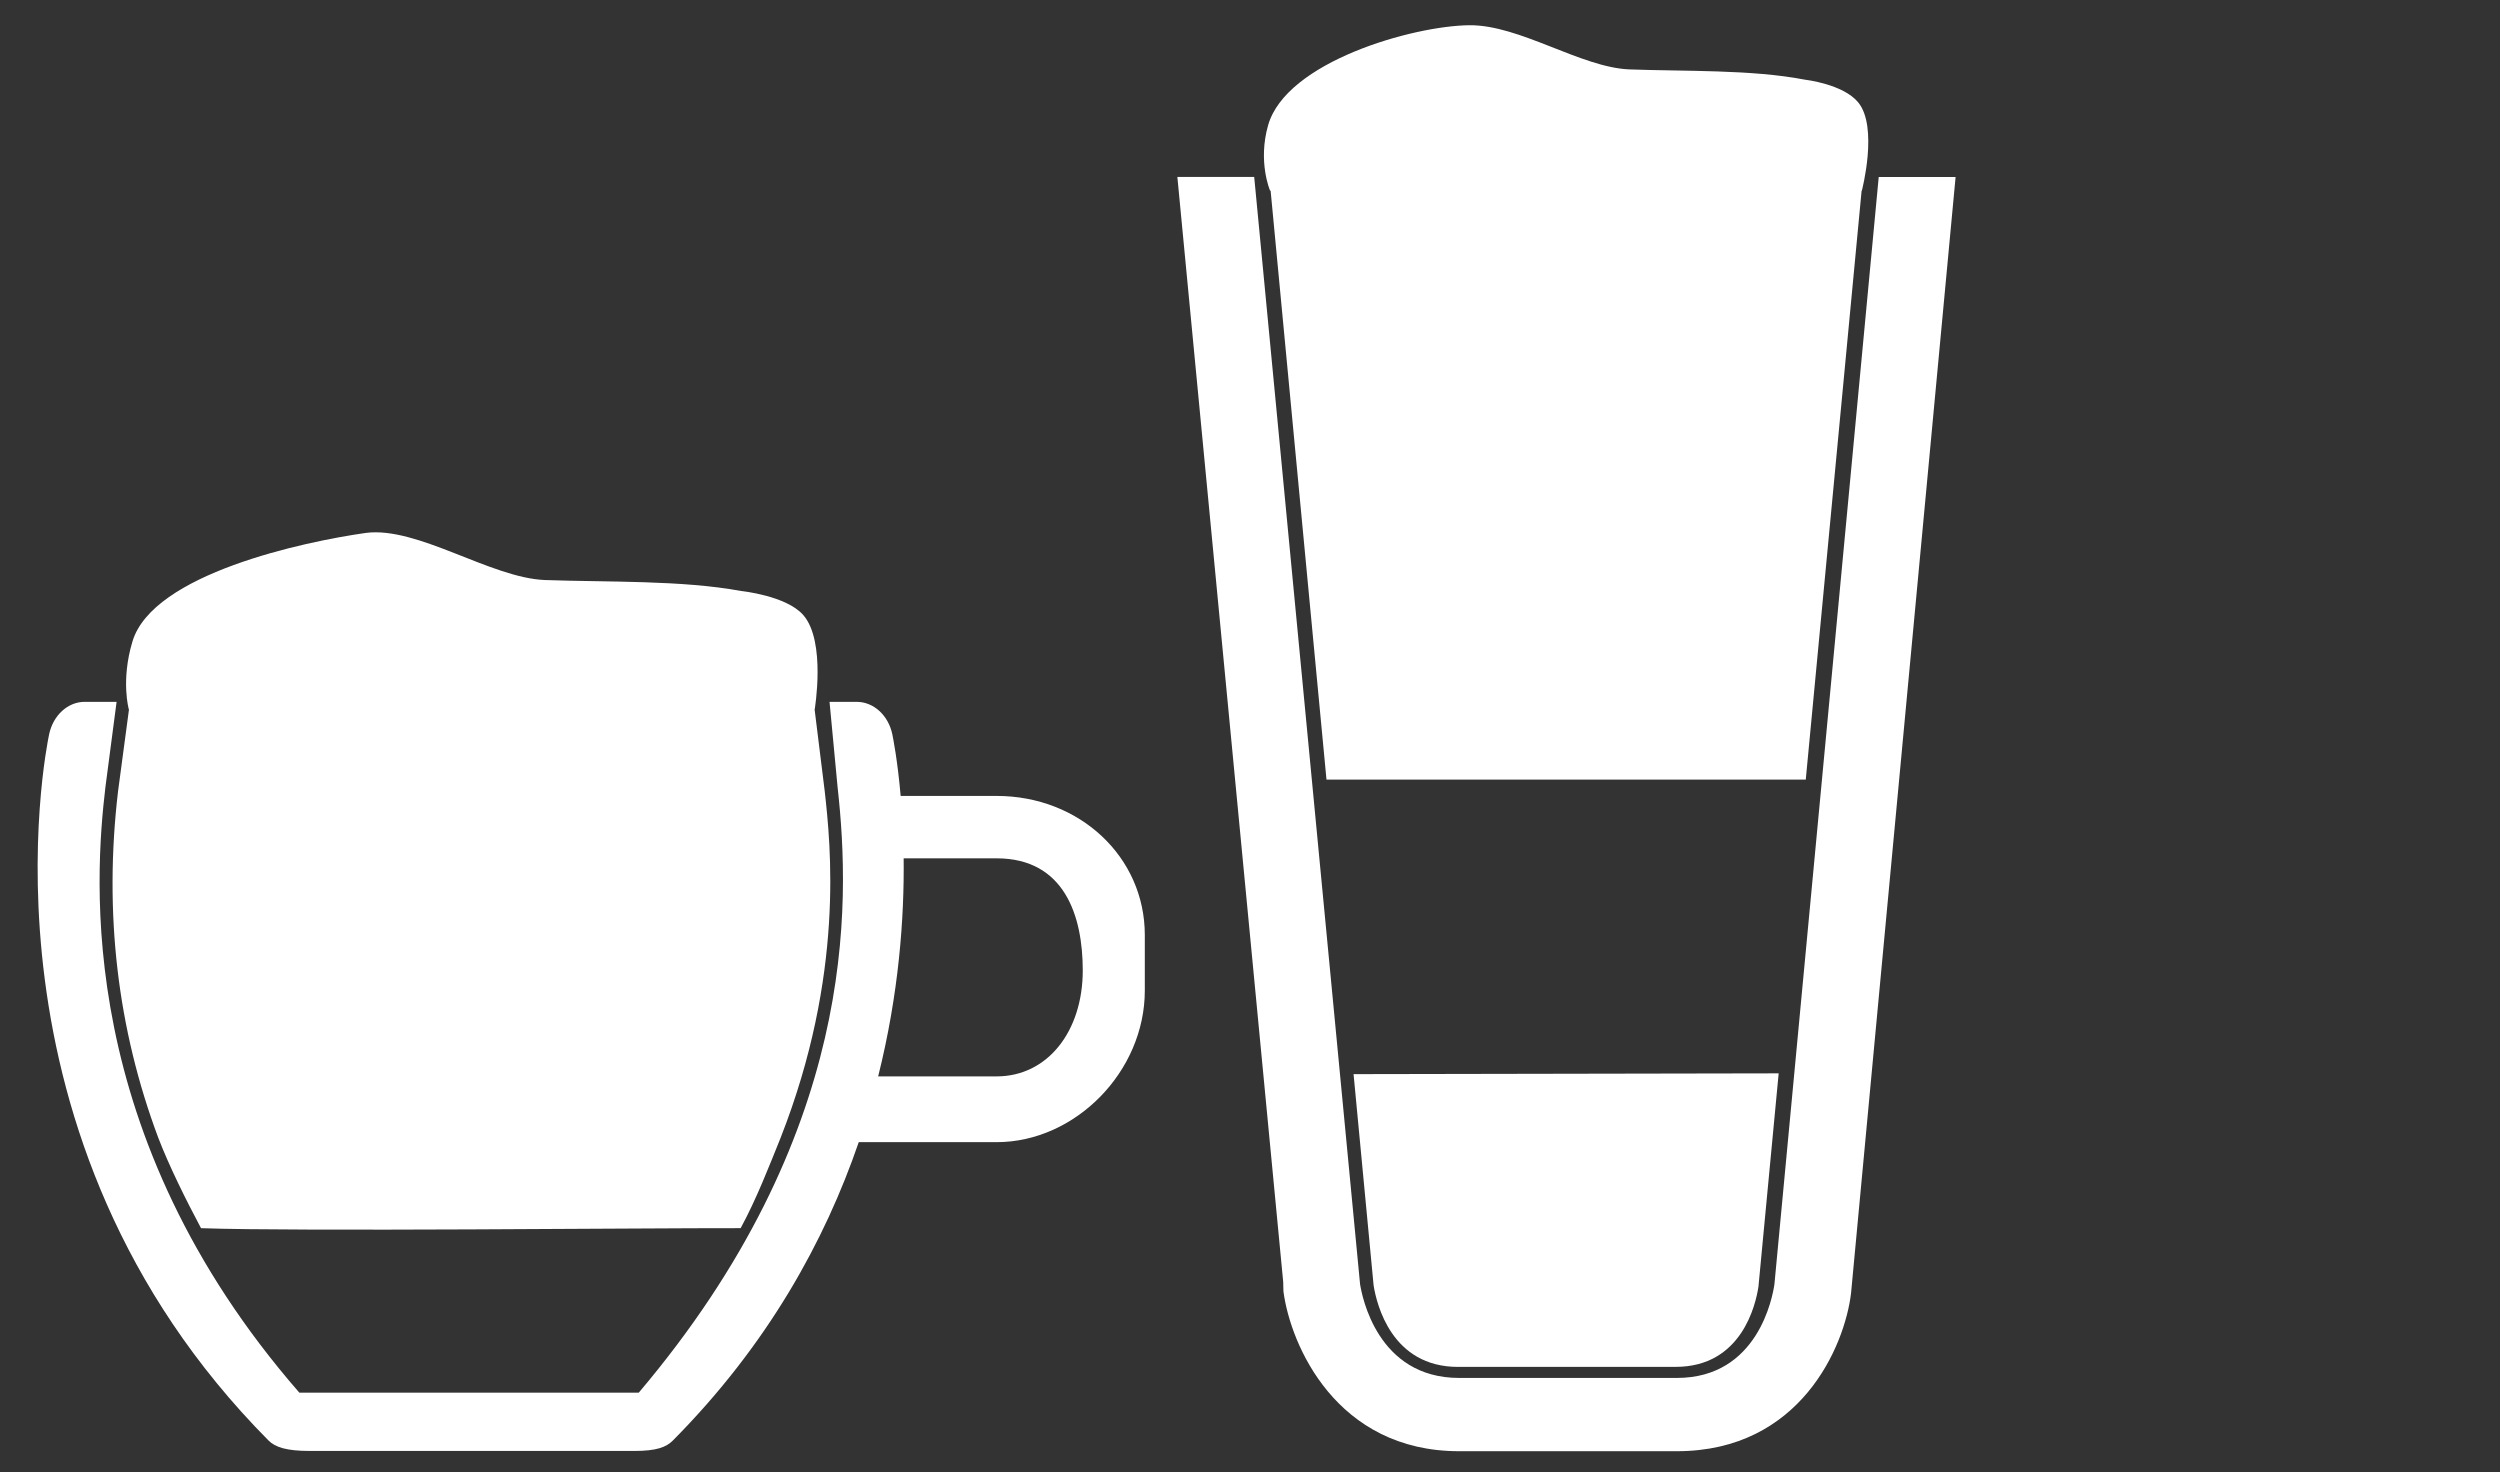
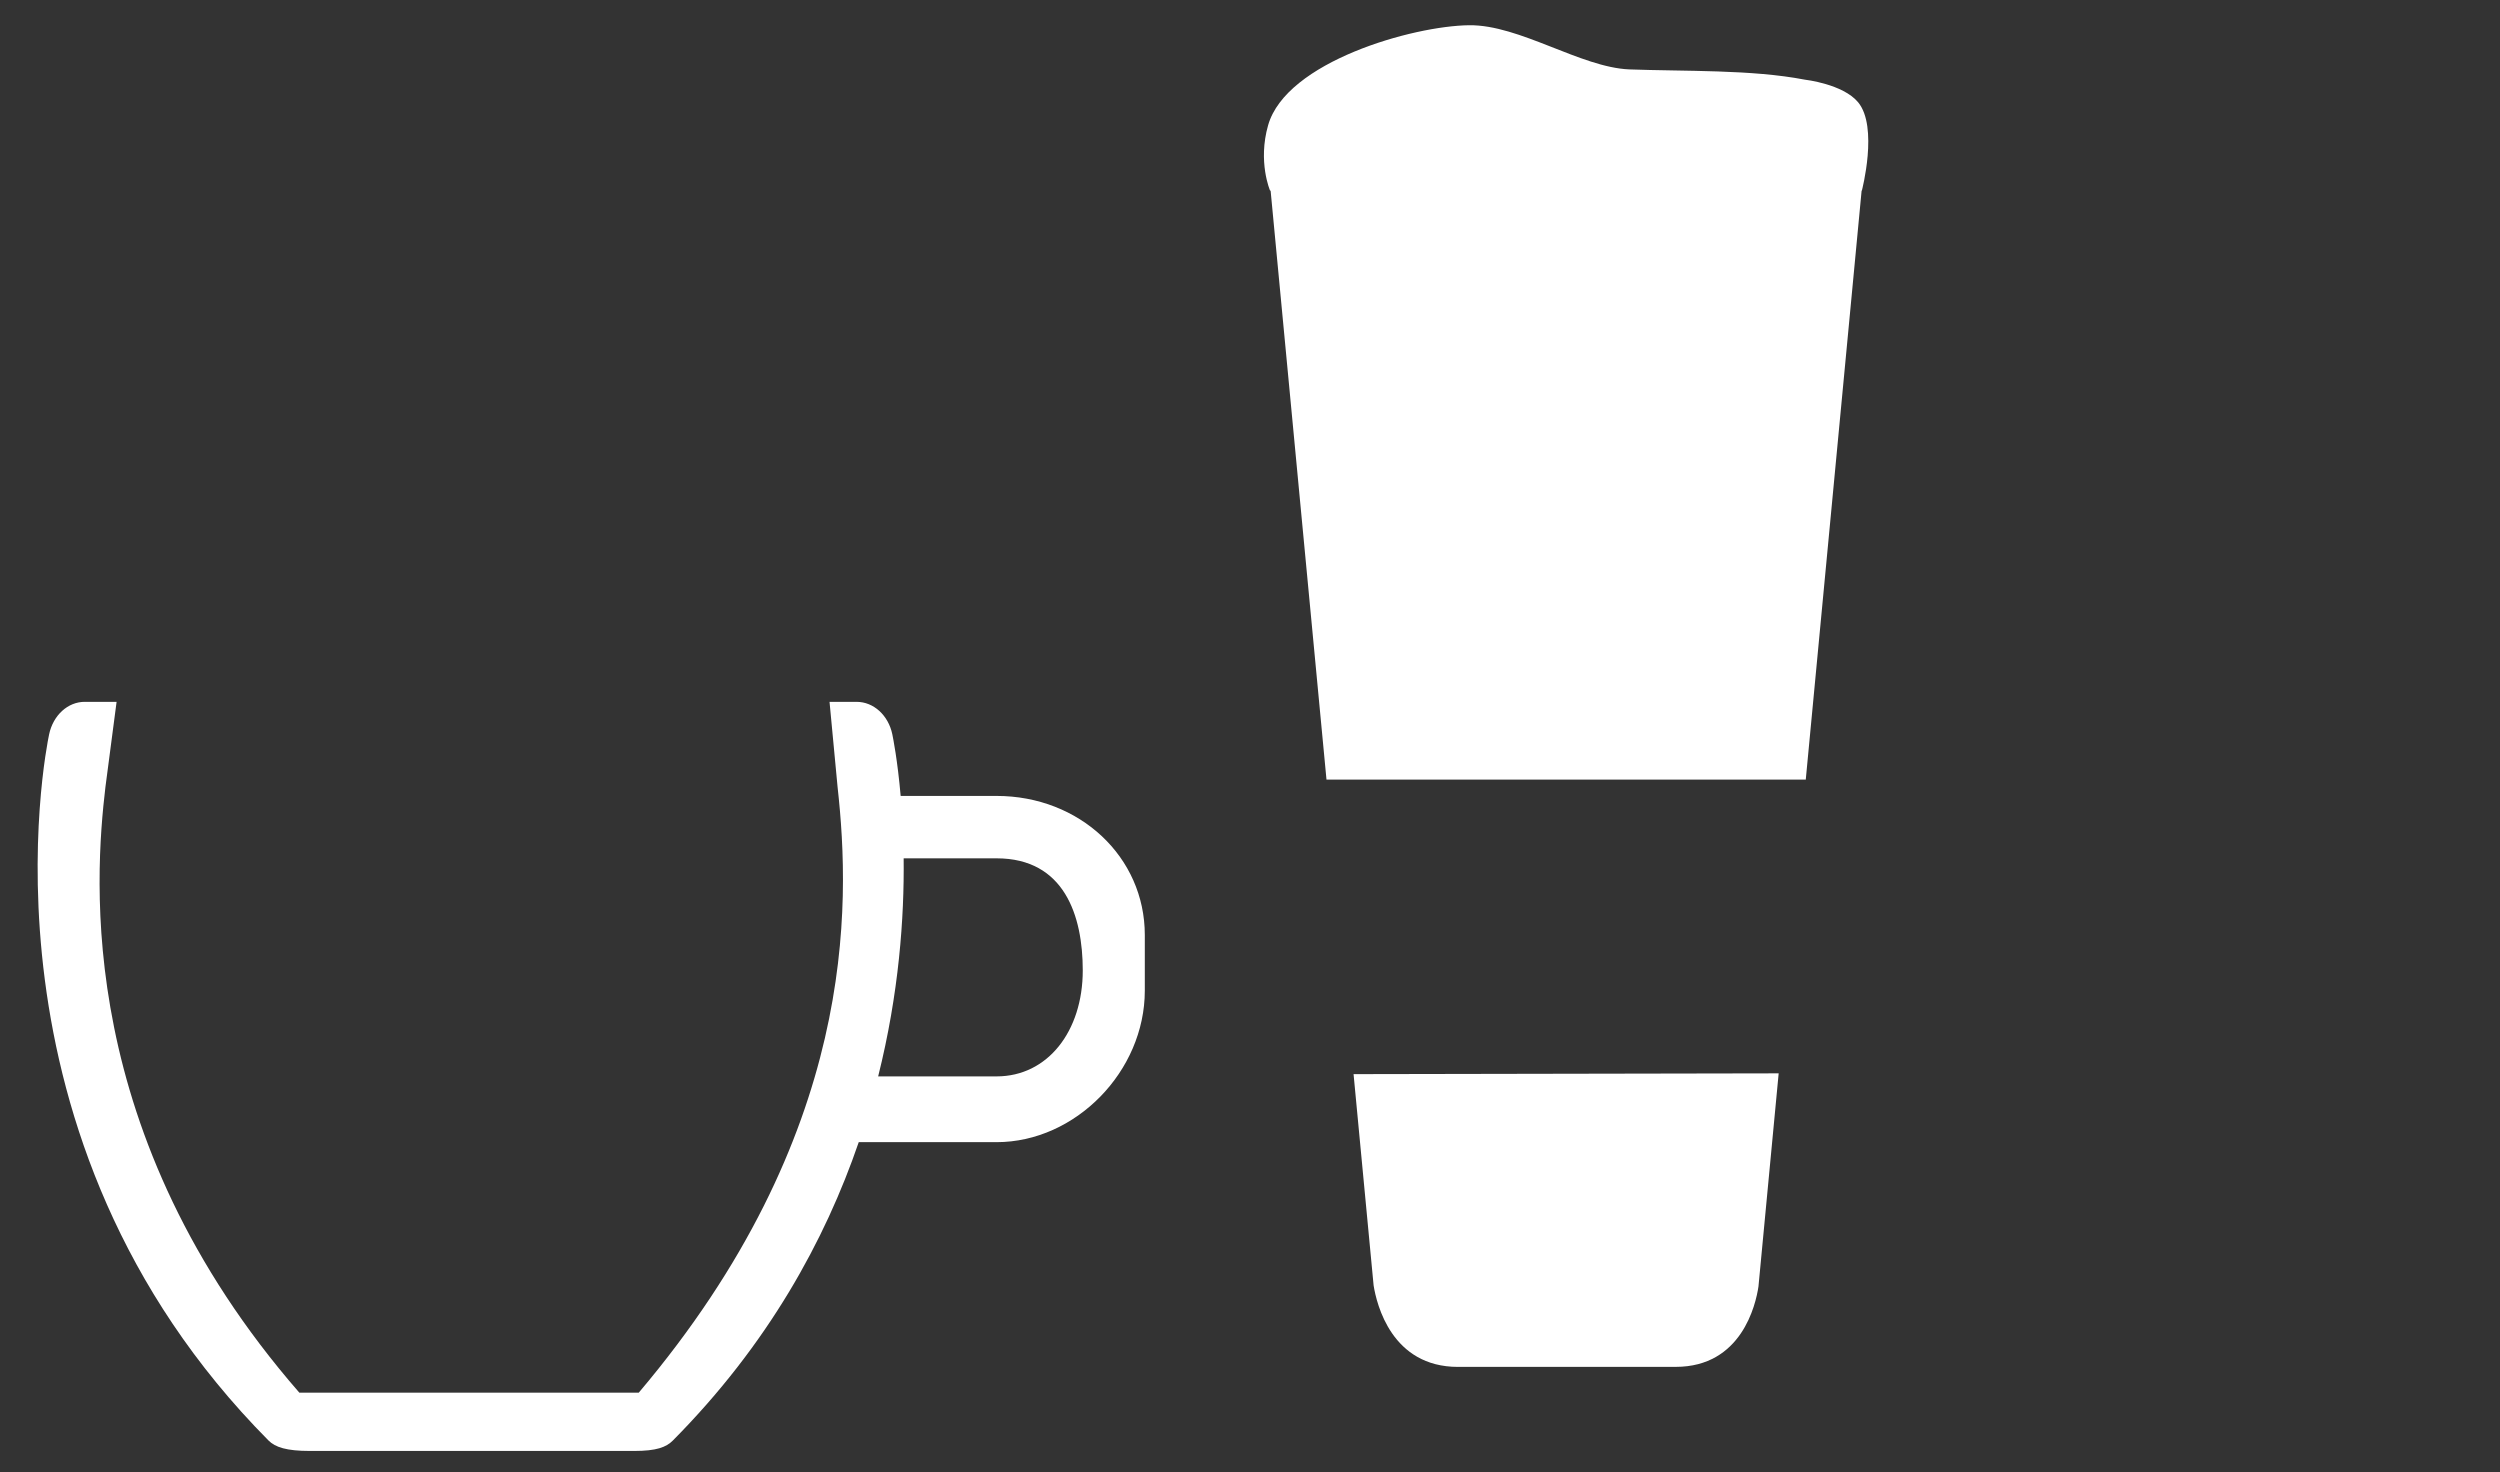
<svg xmlns="http://www.w3.org/2000/svg" version="1.1" x="0px" y="0px" viewBox="0 0 1362 802" style="enable-background:new 0 0 1362 802;" xml:space="preserve">
  <rect x="0" y="0" width="1362" height="802" fill="#333333" stroke="none" />
  <style type="text/css">
	.st0{fill:#FFFFFF;}
</style>
  <g id="Ebene_5">
-     <path class="st0" d="M449.29,430.88l-5.49-44.38h0.04c0,0,6.27-37.04-6.18-51.38c-9.27-10.64-33.86-13.14-33.86-13.14   c-32.36-5.98-73.18-4.77-106.97-5.98c-29.53-1.19-69.28-29.27-97.43-25.68c-33.77,4.77-116.15,22.24-127.23,59.14   c-6.43,21.32-1.98,37.04-1.98,37.04h0.08l-5.95,44.52C56.51,497.41,64,560.47,86.2,619.79c5.97,15.55,15.3,34.31,23.32,49.32   C163,671,350,669,403.51,669.1c8.55-15.69,15.84-34.51,21.8-49.32C460.21,530.89,452.57,460.38,449.29,430.88z" />
    <path id="path22_11_" class="st0" d="M542.93,433.62h-52.25c-1.7-19.45-4.14-31.61-4.55-33.6c-2.18-10.36-10.21-17.65-19.4-17.65   h-14.8l4.38,46.37c7.25,65.32,10.43,189.62-108.3,329.97H163.07C40.71,618.2,51.56,478.62,57.44,428.74l6.08-46.38H46.15   c-9.19,0-17.18,7.3-19.38,17.66C24.87,408.94-17.4,619.75,146.3,784.8c3.64,3.67,9.88,5.68,22.47,5.68h176.77   c12.01,0,17.39-2.01,21.03-5.68c51.79-52.22,82.92-109.01,101.27-162.55h75.08c43.03,0,80.77-38.59,80.77-82.57v-30.31   C623.69,466.87,588.21,433.62,542.93,433.62z M542.93,586.42h-64.51c11.34-45.23,14.26-86.56,13.89-118.8h50.62   c36.99,0,46.96,31.32,46.96,61.06C589.89,561.83,570.77,586.42,542.93,586.42z" />
  </g>
  <g id="Ebene_7">
</g>
  <g id="Ebene_3">
    <g>
      <g id="g14_13_">
-         <path id="path16_14_" class="st0" d="M1023.53,96.43l-56.83,603.28c-0.97,6.59-8.8,50.99-53.14,50.99H794.93     c-44.56,0-52.92-44.56-53.97-51.12L683.29,96.41h-41.86l57.66,601.97l0.13,5.18c3.82,29.14,28.75,87.06,95.7,87.06h118.62     c67.16,0,91.45-56.93,94.92-86.15l56.95-608.05H1023.53z" />
-       </g>
+         </g>
    </g>
  </g>
  <g id="Ebene_4">
    <path class="st0" d="M1012.29,55.7c-8.28-9.97-29.03-12.3-29.03-12.3c-28.95-5.59-65.45-4.47-95.66-5.59   c-26.42-1.11-59.75-24.38-87.19-24.06c-30.63,0.33-99.63,19.84-109.53,54.44c-5.72,19.95,1.05,35.66,1.05,35.66h0.3l30.44,320.89   l261.11,0l30.43-320.89h0.14C1014.34,103.84,1023.45,69.15,1012.29,55.7z" />
    <path class="st0" d="M737.42,585.19l10.92,115.09c1.66,10.42,9.88,44.41,45.97,44.41v-0.02h118.62c35.84,0,43.61-33.8,45.08-43.77   l11.01-116.14L737.42,585.19z" />
  </g>
</svg>